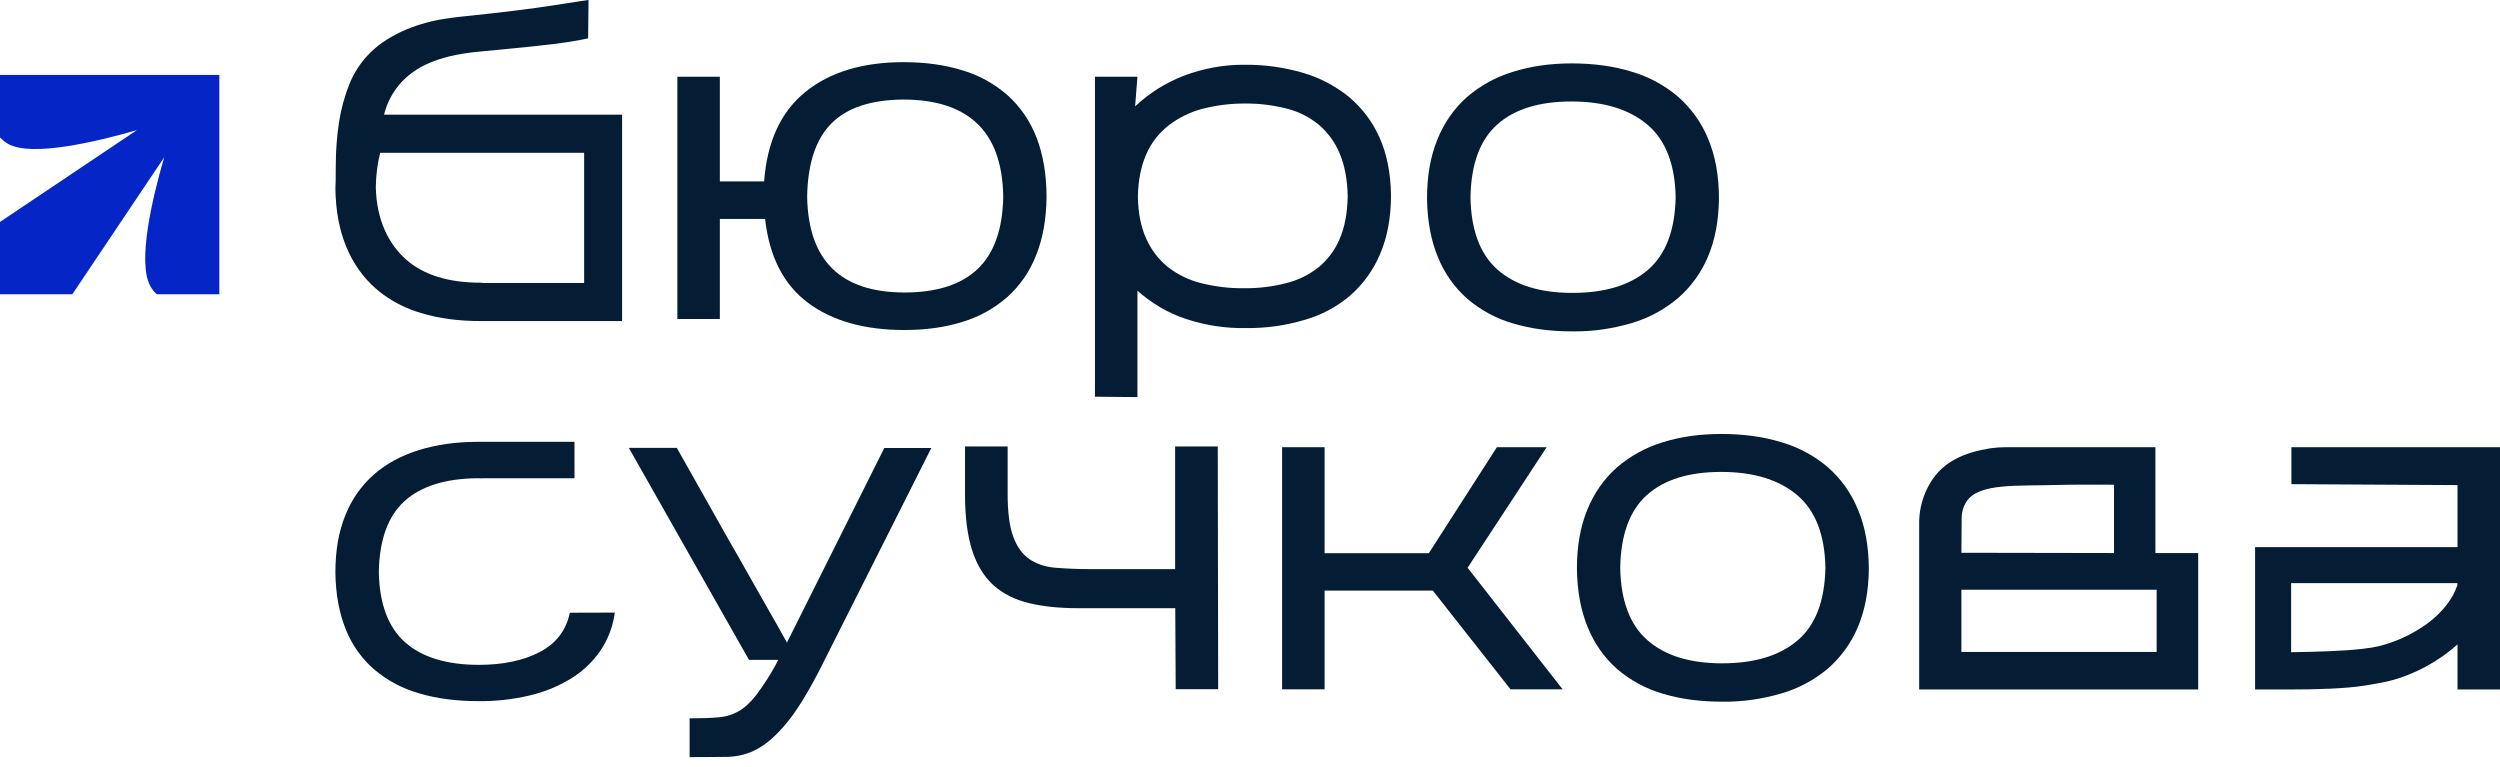
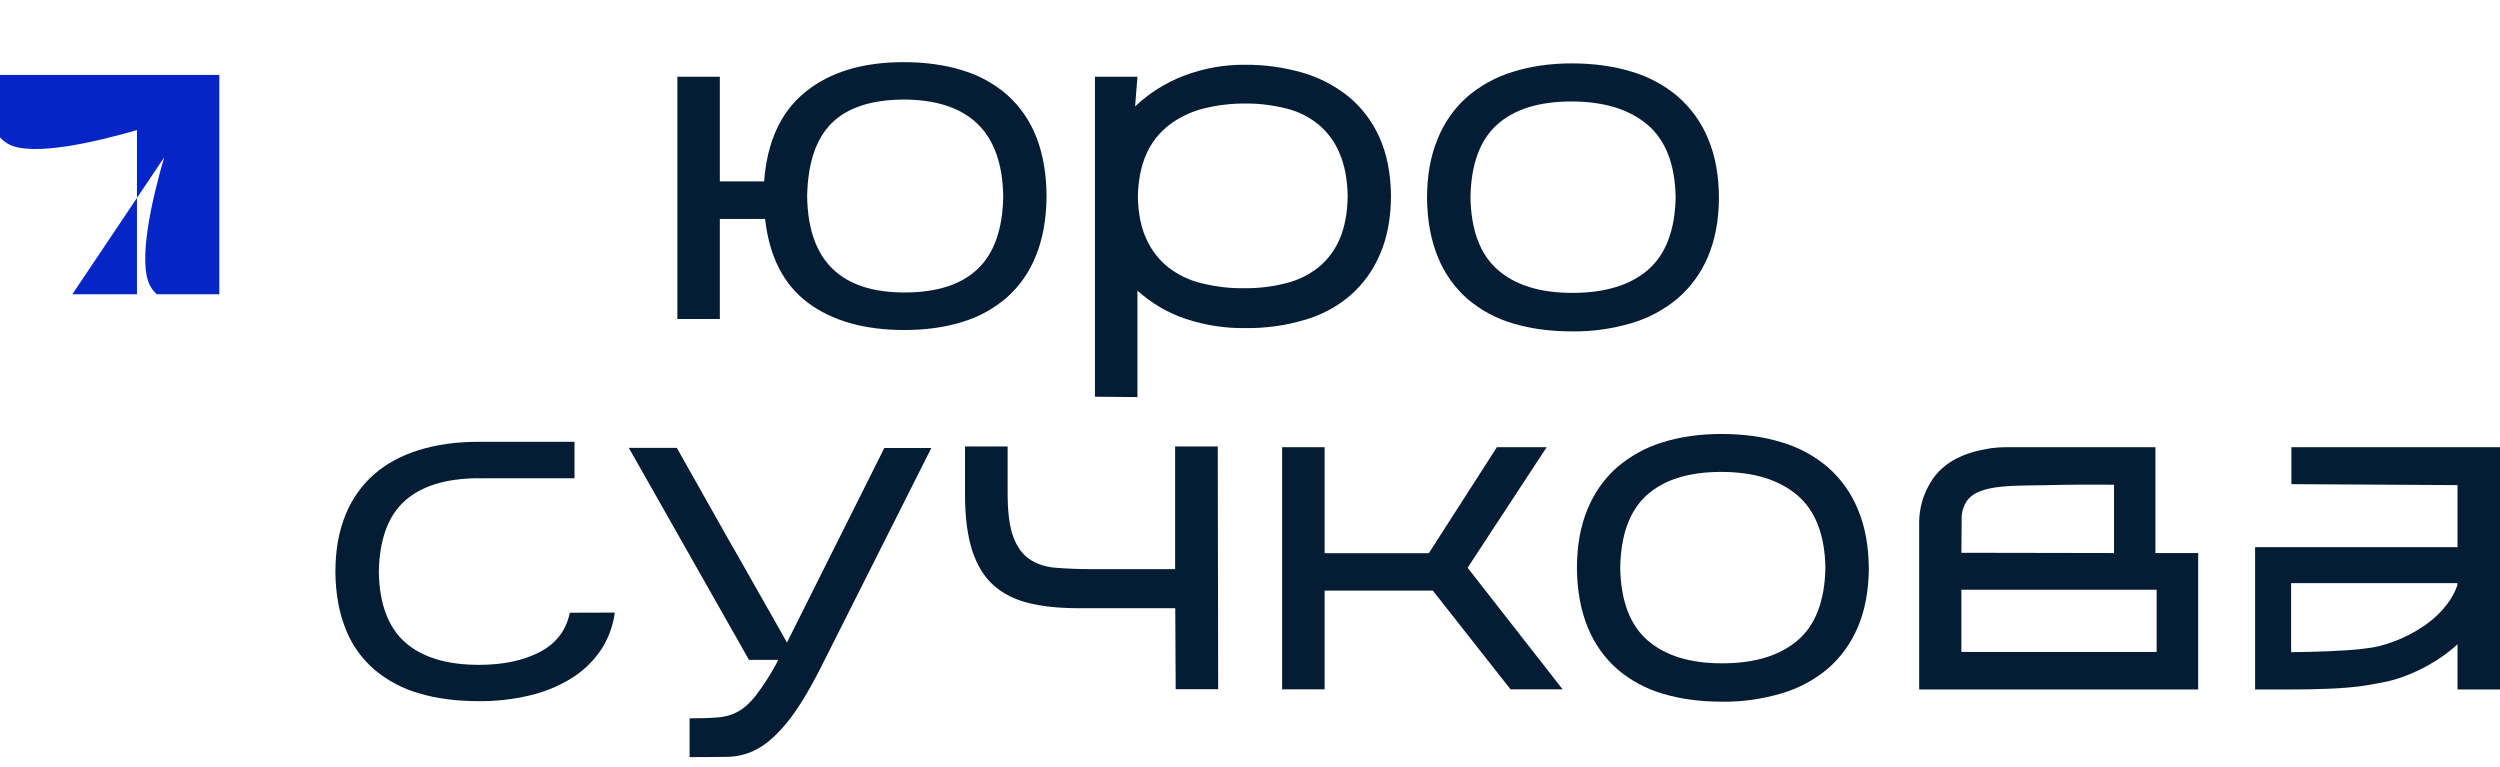
<svg xmlns="http://www.w3.org/2000/svg" width="212" height="65" viewBox="0 0 212 65" fill="none">
  <g clip-path="url(#clip0_9346_1522)">
-     <path d="M0 6.355V11.649C0.198 11.87 0.431 12.045 0.676 12.197C2.682 13.34 8.221 12.011 11.614 11.031L0 18.82V24.954H6.133L13.923 13.34C12.931 16.733 11.614 22.272 12.757 24.277C12.896 24.534 13.083 24.767 13.305 24.954H18.599V6.355H0Z" fill="#0525C6" />
+     <path d="M0 6.355V11.649C0.198 11.87 0.431 12.045 0.676 12.197C2.682 13.34 8.221 12.011 11.614 11.031V24.954H6.133L13.923 13.34C12.931 16.733 11.614 22.272 12.757 24.277C12.896 24.534 13.083 24.767 13.305 24.954H18.599V6.355H0Z" fill="#0525C6" />
    <path d="M88.748 16.733C88.725 18.622 88.421 20.266 87.85 21.677C87.325 23.018 86.497 24.219 85.425 25.187C84.329 26.143 83.046 26.866 81.647 27.286C80.177 27.752 78.522 27.985 76.691 27.985C73.309 27.985 70.581 27.216 68.517 25.677C66.453 24.137 65.24 21.77 64.879 18.564H61.042V27.053H57.44V6.507H61.042V15.38H64.797C65.054 11.999 66.22 9.469 68.307 7.789C70.383 6.11 73.158 5.271 76.621 5.271C78.475 5.271 80.154 5.504 81.635 5.97C83.046 6.39 84.34 7.113 85.448 8.081C86.532 9.06 87.372 10.296 87.897 11.661C88.456 13.107 88.748 14.797 88.748 16.733ZM68.447 16.663C68.529 22.085 71.281 24.802 76.703 24.802C79.443 24.802 81.507 24.137 82.906 22.808C84.305 21.479 85.028 19.427 85.075 16.663C85.028 13.876 84.282 11.812 82.848 10.46C81.413 9.107 79.326 8.442 76.586 8.442C73.846 8.466 71.817 9.142 70.499 10.471C69.182 11.801 68.494 13.864 68.447 16.663Z" fill="#051D34" />
    <path d="M145.767 16.85C145.745 18.738 145.429 20.383 144.823 21.794C144.251 23.146 143.378 24.347 142.269 25.303C141.126 26.26 139.786 26.983 138.352 27.402C136.719 27.88 135.04 28.125 133.338 28.102C131.472 28.102 129.804 27.88 128.3 27.426C126.878 27.017 125.572 26.306 124.441 25.35C123.344 24.382 122.493 23.181 121.945 21.829C121.351 20.406 121.036 18.738 121.012 16.826C121.012 14.914 121.304 13.246 121.899 11.812C122.447 10.436 123.298 9.212 124.394 8.232C125.525 7.265 126.843 6.53 128.265 6.099C129.781 5.62 131.449 5.376 133.279 5.376C135.134 5.376 136.835 5.609 138.352 6.075C139.798 6.495 141.138 7.218 142.282 8.186C143.401 9.165 144.286 10.39 144.847 11.766C145.464 13.223 145.767 14.914 145.767 16.85ZM124.697 16.733C124.744 19.52 125.513 21.572 127.006 22.878C128.498 24.184 130.597 24.837 133.338 24.837C136.077 24.837 138.212 24.196 139.728 22.901C141.243 21.607 142.036 19.555 142.095 16.745C142.048 13.934 141.243 11.87 139.692 10.565C138.142 9.259 135.997 8.606 133.256 8.606C130.516 8.606 128.417 9.259 126.959 10.565C125.502 11.87 124.744 13.923 124.697 16.733Z" fill="#051D34" />
    <path d="M69.532 56.752C68.494 58.769 67.561 60.285 66.698 61.323C65.835 62.361 65.019 63.084 64.215 63.515C63.457 63.935 62.606 64.156 61.731 64.18C60.88 64.191 59.912 64.203 58.828 64.203H58.478V60.915C59.434 60.915 60.238 60.891 60.88 60.833C61.486 60.798 62.081 60.623 62.606 60.332C63.107 60.052 63.608 59.597 64.098 58.979C64.728 58.139 65.299 57.265 65.8 56.344L65.987 55.959H63.515L53.324 37.978H57.393C58.991 40.824 60.448 43.401 61.766 45.733C62.337 46.712 62.885 47.692 63.433 48.659C63.981 49.627 64.483 50.514 64.949 51.33C65.416 52.146 65.8 52.834 66.115 53.382C66.43 53.942 66.628 54.303 66.733 54.49L74.989 37.99H78.977L69.532 56.752Z" fill="#051D34" />
    <path d="M112.326 50.082V58.454H108.723V37.92H112.326V46.91H121.165L126.937 37.92H131.158L124.453 48.146L132.51 58.454H128.091L121.503 50.082H112.326Z" fill="#051D34" />
    <path d="M158.478 48.263C158.454 50.152 158.14 51.796 157.534 53.207C156.962 54.559 156.087 55.76 154.98 56.717C153.837 57.673 152.497 58.384 151.062 58.804C149.429 59.282 147.751 59.527 146.048 59.503C144.182 59.503 142.515 59.282 141.011 58.827C139.587 58.419 138.282 57.708 137.151 56.752C136.055 55.784 135.204 54.583 134.655 53.23C134.061 51.807 133.746 50.14 133.723 48.228C133.723 46.315 134.014 44.648 134.609 43.214C135.157 41.849 136.008 40.625 137.104 39.645C138.235 38.678 139.553 37.943 140.976 37.512C142.491 37.034 144.159 36.8 145.989 36.8C147.843 36.8 149.534 37.034 151.062 37.5C152.507 37.92 153.849 38.643 154.991 39.611C156.111 40.59 156.985 41.814 157.546 43.19C158.163 44.636 158.466 46.327 158.478 48.263ZM137.396 48.146C137.442 50.933 138.212 52.985 139.704 54.291C141.198 55.597 143.296 56.25 146.036 56.25C148.776 56.25 150.899 55.609 152.427 54.314C153.954 53.02 154.735 50.968 154.794 48.158C154.747 45.347 153.942 43.284 152.391 41.978C150.841 40.672 148.695 40.019 145.954 40.019C143.214 40.019 141.116 40.672 139.659 41.978C138.2 43.284 137.442 45.336 137.396 48.146Z" fill="#051D34" />
    <path d="M48.322 51.959C48.007 53.464 47.156 54.571 45.768 55.294C44.381 56.017 42.655 56.379 40.614 56.379C37.874 56.379 35.787 55.737 34.352 54.467C32.918 53.196 32.172 51.201 32.125 48.508C32.172 45.779 32.895 43.785 34.294 42.503C35.694 41.232 37.757 40.579 40.498 40.555C40.638 40.555 40.766 40.555 40.906 40.567V40.555H48.718V37.465H40.533C38.702 37.465 37.035 37.699 35.53 38.165C34.026 38.632 32.755 39.319 31.717 40.229C30.645 41.173 29.817 42.351 29.292 43.68C28.721 45.068 28.441 46.689 28.441 48.543C28.464 50.397 28.767 52.006 29.327 53.382C29.852 54.7 30.691 55.877 31.764 56.798C32.883 57.731 34.178 58.419 35.577 58.804C37.058 59.247 38.737 59.457 40.591 59.457C42.025 59.469 43.459 59.317 44.847 58.991C46.083 58.711 47.272 58.233 48.357 57.58C49.348 56.985 50.211 56.181 50.876 55.236C51.552 54.257 51.983 53.126 52.135 51.948L48.322 51.959Z" fill="#051D34" />
    <path d="M105.714 27.822C103.976 27.857 102.239 27.6 100.583 27.052C99.056 26.551 97.656 25.723 96.455 24.65V33.675L92.852 33.641V6.506H96.455L96.257 9.025C97.447 7.894 98.846 7.02 100.385 6.425C102.052 5.795 103.813 5.469 105.597 5.492C107.253 5.48 108.897 5.714 110.471 6.168C111.894 6.576 113.212 7.276 114.366 8.197C115.485 9.13 116.372 10.296 116.966 11.625C117.596 13.001 117.922 14.634 117.957 16.523C117.957 18.459 117.642 20.138 117.025 21.56C116.453 22.913 115.579 24.125 114.471 25.082C113.34 26.038 112.022 26.737 110.6 27.134C109.002 27.612 107.37 27.834 105.714 27.822ZM96.49 16.663C96.514 18.085 96.759 19.286 97.213 20.266C97.633 21.199 98.263 22.027 99.067 22.668C99.907 23.309 100.863 23.776 101.901 24.021C103.09 24.312 104.303 24.464 105.527 24.44C106.717 24.452 107.918 24.312 109.072 24.009C110.075 23.764 111.019 23.298 111.824 22.656C112.605 22.015 113.212 21.187 113.608 20.254C114.028 19.275 114.261 18.074 114.284 16.651C114.261 15.229 114.028 14.027 113.608 13.025C113.223 12.08 112.617 11.252 111.847 10.588C111.054 9.935 110.133 9.468 109.13 9.212C107.976 8.92 106.798 8.769 105.609 8.78C104.385 8.769 103.172 8.92 101.982 9.223C100.945 9.492 99.965 9.97 99.114 10.623C98.286 11.264 97.633 12.104 97.213 13.06C96.759 14.074 96.525 15.264 96.49 16.663Z" fill="#051D34" />
    <path d="M194.311 37.92V41.056L208.397 41.138V46.397H191.232V58.466H194.299C196.34 58.466 198.906 58.407 200.596 58.127C201.844 57.918 202.742 57.778 203.803 57.381C204.934 56.973 205.994 56.425 206.986 55.749C207.487 55.411 207.953 55.038 208.397 54.641V58.466H212V37.92H194.311ZM207.487 51.271C206.939 51.982 206.262 52.6 205.516 53.102C204.701 53.65 203.826 54.105 202.905 54.431C202.182 54.699 201.506 54.898 200.316 55.026C198.672 55.212 196.246 55.282 194.287 55.306V49.452H208.385V49.627C208.176 50.222 207.873 50.781 207.487 51.271Z" fill="#051D34" />
-     <path d="M32.569 9.725C32.93 8.232 33.839 6.915 35.111 6.052C35.437 5.819 35.787 5.62 36.148 5.457C37.338 4.897 38.819 4.548 40.579 4.384C42.538 4.198 44.112 4.046 45.325 3.918C46.538 3.79 47.482 3.673 48.159 3.568C48.94 3.44 49.511 3.335 49.873 3.253L49.908 0H49.884C49.826 0 48.87 0.152 46.993 0.443C45.127 0.735 42.538 1.061 39.227 1.399C38.749 1.446 38.294 1.504 37.862 1.574C36.708 1.737 35.577 2.041 34.492 2.484C33.233 3.02 32.195 3.673 31.402 4.466C30.621 5.236 30.015 6.157 29.607 7.183C29.199 8.221 28.907 9.305 28.744 10.401C28.569 11.567 28.476 12.757 28.476 13.934C28.464 14.412 28.464 14.879 28.464 15.357C28.452 15.613 28.441 15.812 28.441 15.952C28.464 17.864 28.779 19.531 29.373 20.942C29.922 22.295 30.773 23.508 31.869 24.475C32.09 24.662 32.312 24.837 32.545 25.012C33.513 25.7 34.586 26.224 35.728 26.551C37.221 27.006 38.9 27.227 40.766 27.227H52.753V9.725H32.569ZM49.535 23.997H40.917V23.974C40.871 23.974 40.824 23.974 40.778 23.974C38.037 23.974 35.927 23.321 34.446 22.015C32.965 20.709 31.927 18.669 31.869 15.882C31.881 14.89 31.997 13.911 32.242 12.955H49.535V23.997Z" fill="#051D34" />
    <path d="M182.779 46.898V37.92H177.369H170.127C169.684 37.92 169.23 37.955 168.797 38.013C166.629 38.351 164.787 39.121 163.714 40.905C163.107 41.896 162.769 43.039 162.746 44.205V58.466H186.406V46.898H182.779ZM166.349 43.995C166.338 43.505 166.465 43.015 166.722 42.596V42.584C167.772 40.905 171.037 41.243 174.861 41.115C175.666 41.092 178.605 41.103 179.269 41.103V46.898L166.326 46.875L166.349 43.995ZM182.883 50.012V55.282H166.326V50.012H182.883Z" fill="#051D34" />
    <path d="M103.266 37.873L103.301 58.443H99.698L99.663 51.575H91.43C89.856 51.575 88.457 51.435 87.256 51.143C86.055 50.852 85.052 50.35 84.248 49.627C83.443 48.904 82.848 47.925 82.44 46.677C82.044 45.429 81.834 43.867 81.834 41.978V37.862H85.448V41.861C85.448 43.412 85.6 44.625 85.915 45.488C86.23 46.351 86.684 46.992 87.291 47.412C87.897 47.82 88.643 48.077 89.518 48.146C90.392 48.216 91.407 48.263 92.55 48.263H99.651V37.862H103.266V37.873Z" fill="#051D34" />
  </g>
  <defs>
    <clipPath id="clip0_9346_1522">
      <rect width="212" height="64.405" fill="white" />
    </clipPath>
  </defs>
</svg>